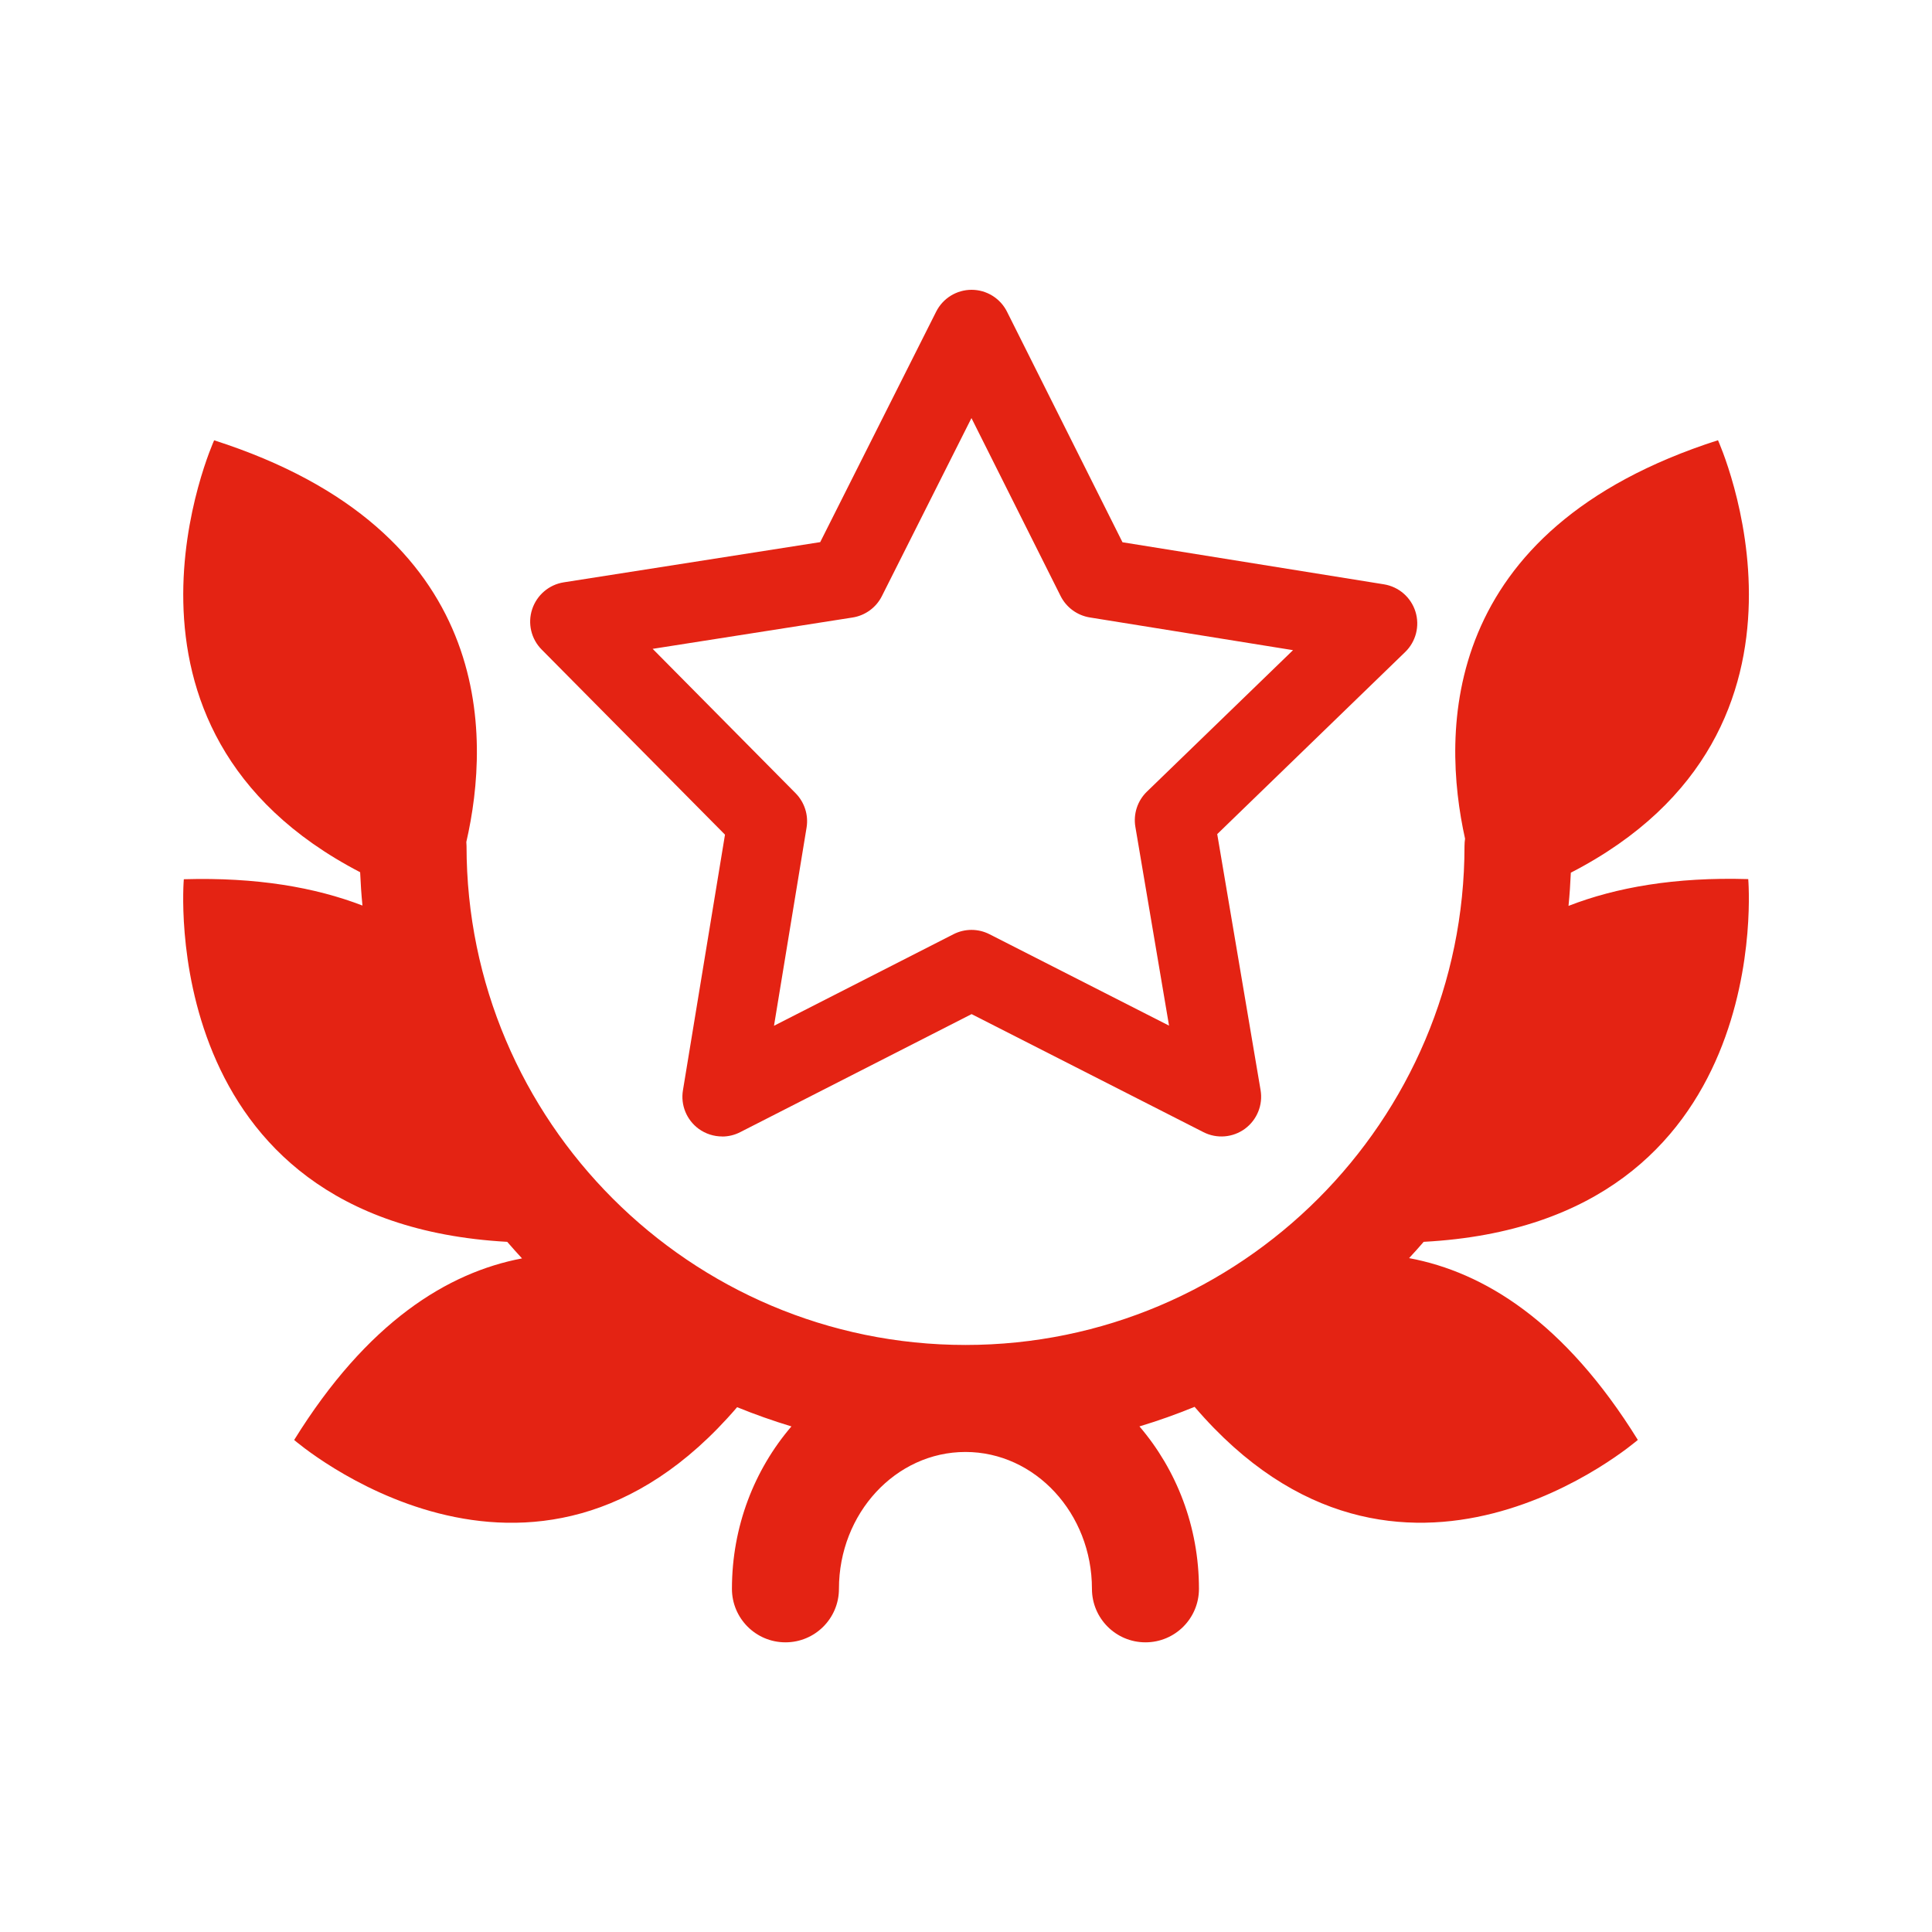
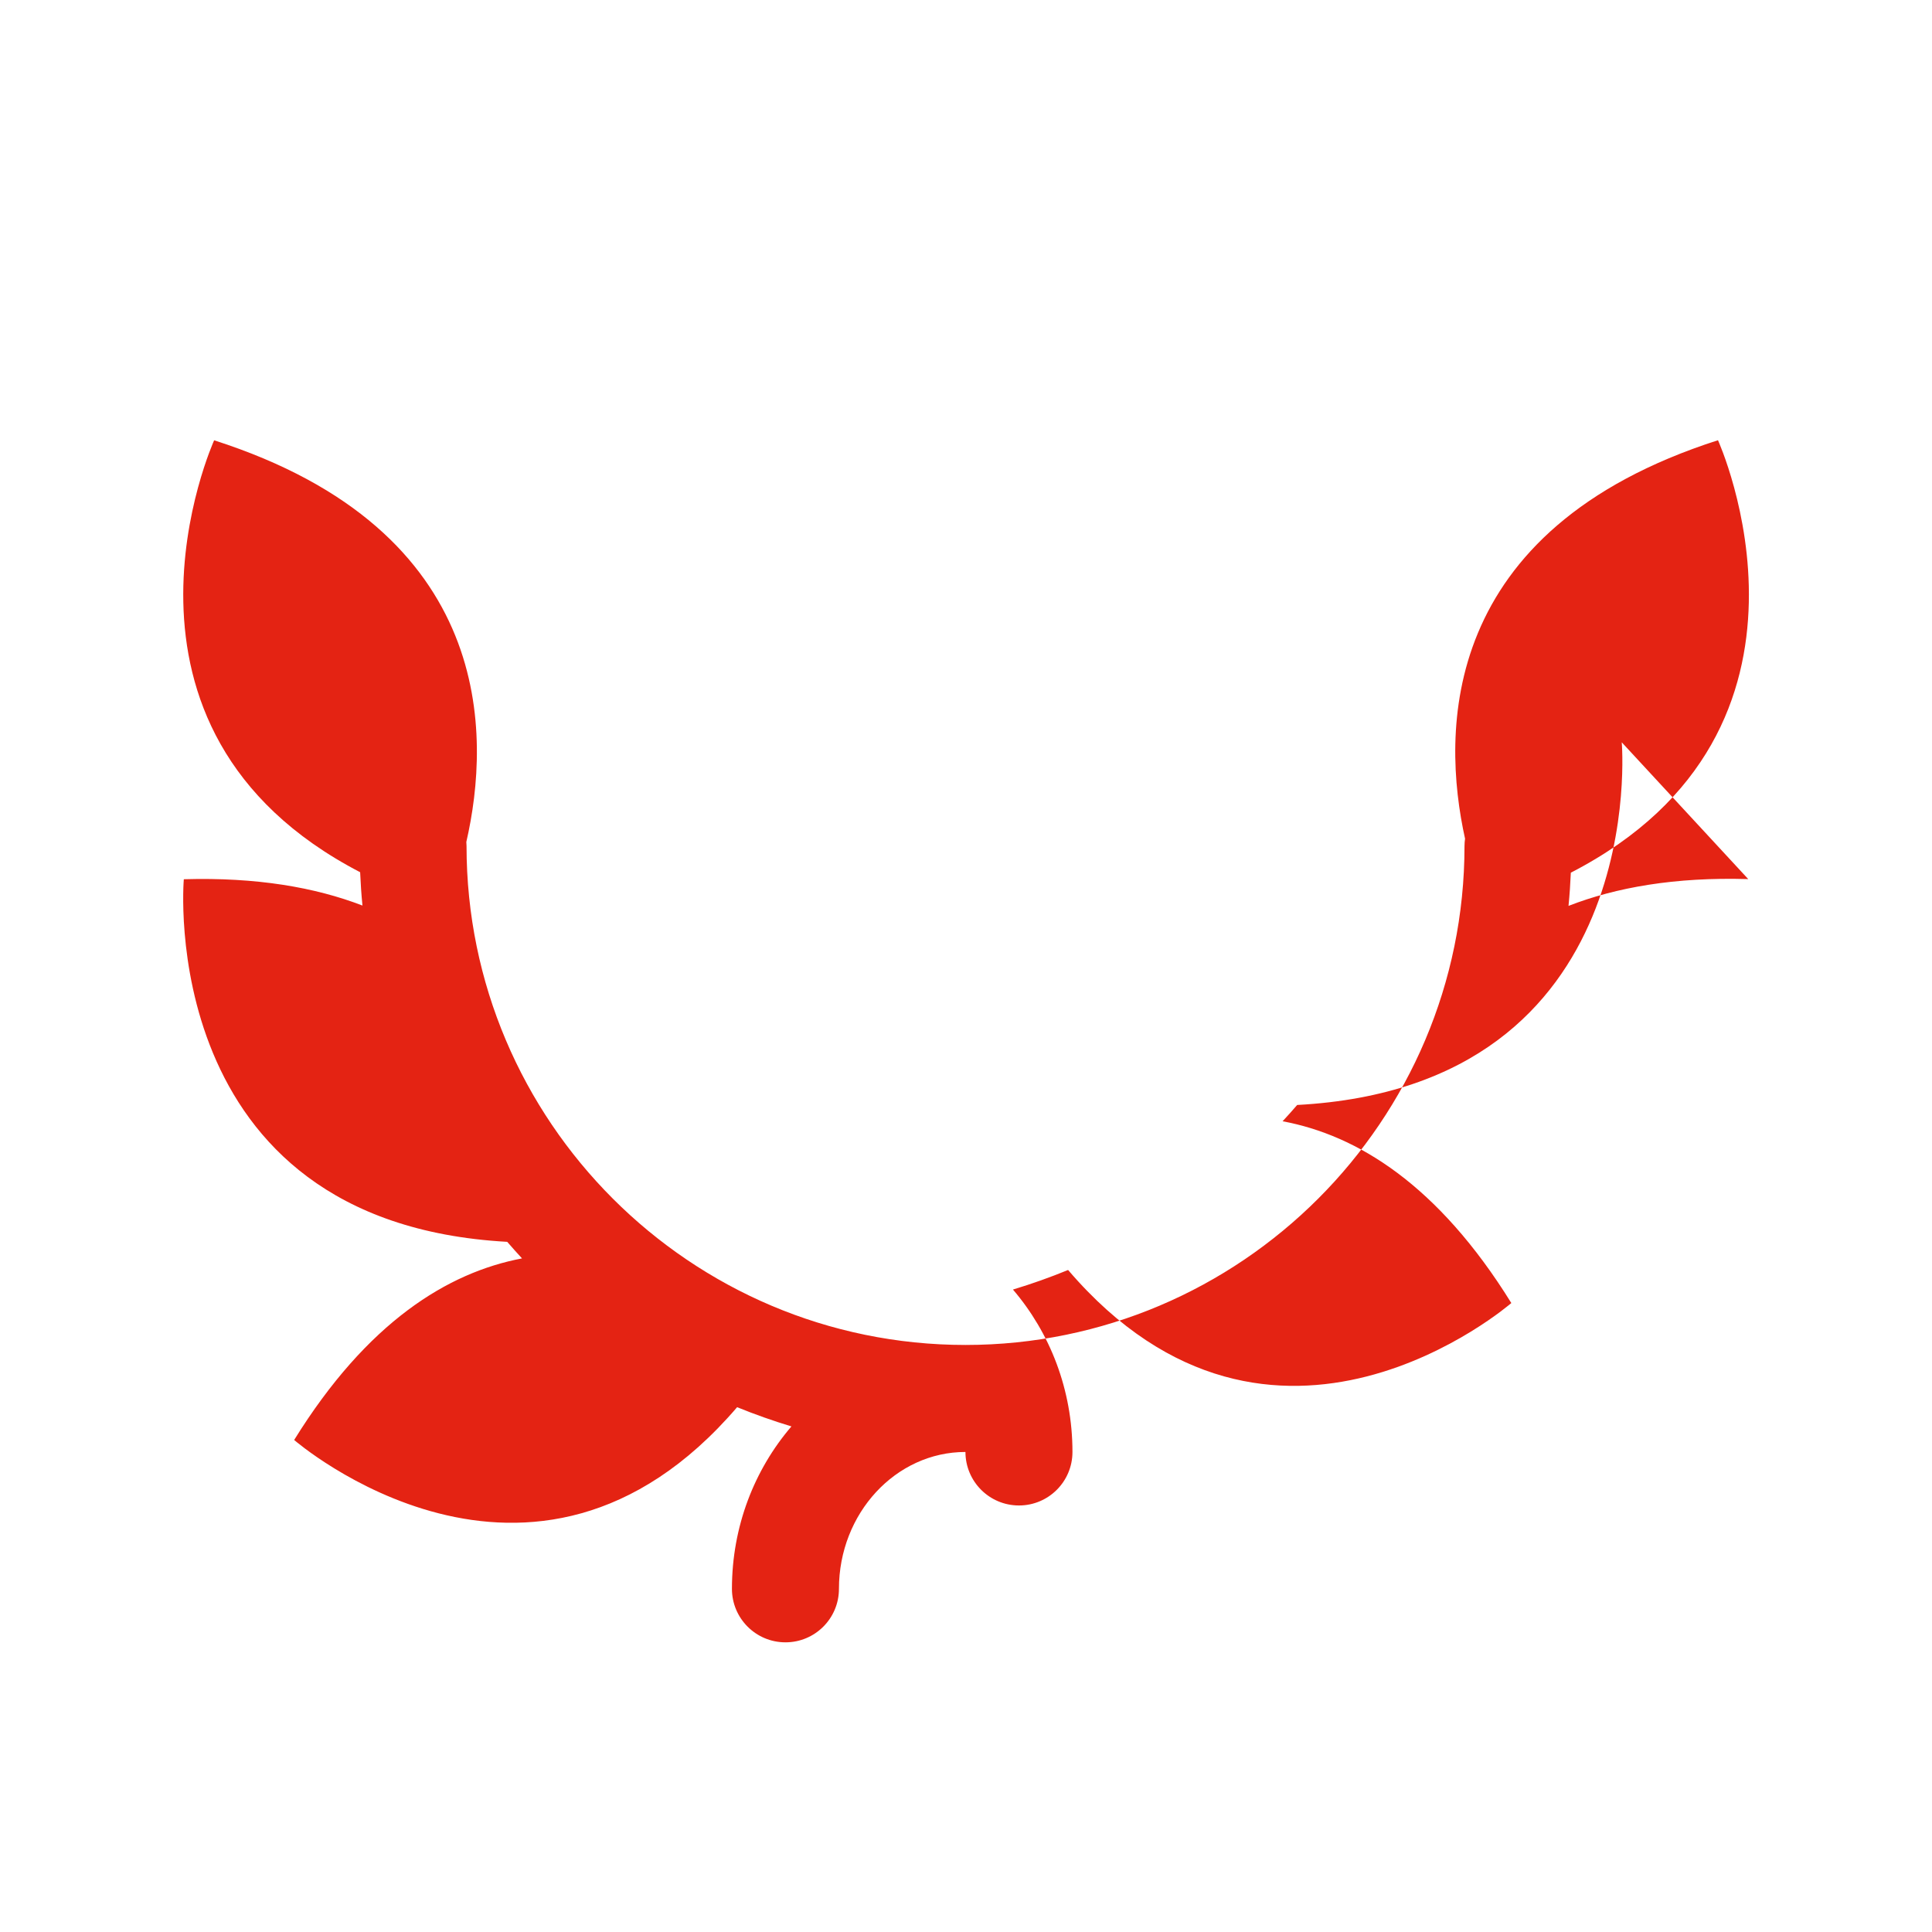
<svg xmlns="http://www.w3.org/2000/svg" id="Calque_1" data-name="Calque 1" viewBox="0 0 283.46 283.46">
  <defs>
    <style>      .cls-1 {        fill: #e42313;      }    </style>
  </defs>
-   <path class="cls-1" d="m256.5,128.98c-10.76-.32-19.4,1.22-26.37,3.93.16-1.61.27-3.23.34-4.87,40.85-21.07,21.59-63.45,21.59-63.45-40.99,13.14-40.57,42.82-37.11,58.46-.05.35-.08.71-.08,1.07,0,40.37-32.84,73.21-73.21,73.21s-73.21-32.84-73.21-73.21c0-.2-.02-.4-.03-.59,3.56-15.5,4.42-45.65-37-58.93,0,0-19.2,42.27,21.42,63.37.07,1.64.18,3.27.34,4.89-6.94-2.67-15.54-4.17-26.21-3.86,0,0-4.38,50.33,47.45,53.2.71.82,1.43,1.63,2.17,2.43-10.91,2.07-22.71,9.34-33.43,26.64,0,0,34.89,30.31,64.99-4.81,2.6,1.06,5.26,2,7.97,2.82-5.43,6.33-8.73,14.68-8.73,23.83,0,4.33,3.51,7.85,7.85,7.85s7.85-3.51,7.85-7.85c0-11.07,8.33-20.08,18.56-20.08s18.56,9.01,18.56,20.08c0,4.33,3.51,7.85,7.85,7.85s7.85-3.51,7.85-7.85c0-9.15-3.31-17.5-8.73-23.83,2.76-.83,5.45-1.79,8.09-2.87,30.12,35.19,65.03,4.85,65.03,4.85-10.76-17.37-22.61-24.63-33.56-26.67.73-.78,1.44-1.58,2.14-2.39,52.01-2.78,47.62-53.21,47.62-53.21Z" />
-   <path class="cls-1" d="m105.95,166.74c-1.21,0-2.42-.38-3.44-1.12-1.77-1.3-2.67-3.48-2.31-5.65l6.17-37.51-26.9-27.16c-1.54-1.55-2.08-3.84-1.39-5.92s2.47-3.6,4.63-3.94l37.63-5.9,17.01-33.81c.99-1.97,3-3.21,5.2-3.21h0c2.2,0,4.22,1.25,5.2,3.22l16.94,33.82,38.35,6.17c2.18.35,3.97,1.9,4.63,4,.66,2.1.08,4.4-1.5,5.93l-27.58,26.72,6.36,37.56c.37,2.17-.52,4.36-2.29,5.67-1.77,1.3-4.13,1.5-6.09.5l-34.02-17.32-33.95,17.32c-.84.43-1.74.64-2.65.64Zm-10.2-71.55l20.98,21.19c1.31,1.33,1.91,3.2,1.61,5.04l-4.78,29.08,26.33-13.43c1.66-.85,3.63-.85,5.29,0l26.34,13.41-4.94-29.17c-.32-1.89.31-3.82,1.69-5.16l21.44-20.76-29.82-4.8c-1.85-.3-3.44-1.47-4.28-3.14l-13.08-26.11-13.14,26.12c-.84,1.68-2.45,2.85-4.3,3.14l-29.34,4.6Z" />
+   <path class="cls-1" d="m256.5,128.98c-10.76-.32-19.4,1.22-26.37,3.93.16-1.61.27-3.23.34-4.87,40.85-21.07,21.59-63.45,21.59-63.45-40.99,13.14-40.57,42.82-37.11,58.46-.05.35-.08.71-.08,1.07,0,40.37-32.84,73.21-73.21,73.21s-73.21-32.84-73.21-73.21c0-.2-.02-.4-.03-.59,3.56-15.5,4.42-45.65-37-58.93,0,0-19.2,42.27,21.42,63.37.07,1.64.18,3.27.34,4.89-6.94-2.67-15.54-4.17-26.21-3.86,0,0-4.38,50.33,47.45,53.2.71.82,1.43,1.63,2.17,2.43-10.91,2.07-22.71,9.34-33.43,26.64,0,0,34.89,30.31,64.99-4.81,2.6,1.06,5.26,2,7.97,2.82-5.43,6.33-8.73,14.68-8.73,23.83,0,4.33,3.51,7.85,7.85,7.85s7.85-3.51,7.85-7.85c0-11.07,8.33-20.08,18.56-20.08c0,4.33,3.51,7.85,7.85,7.85s7.85-3.51,7.85-7.85c0-9.15-3.31-17.5-8.73-23.83,2.76-.83,5.45-1.79,8.09-2.87,30.12,35.19,65.03,4.85,65.03,4.85-10.76-17.37-22.61-24.63-33.56-26.67.73-.78,1.44-1.58,2.14-2.39,52.01-2.78,47.62-53.21,47.62-53.21Z" />
</svg>